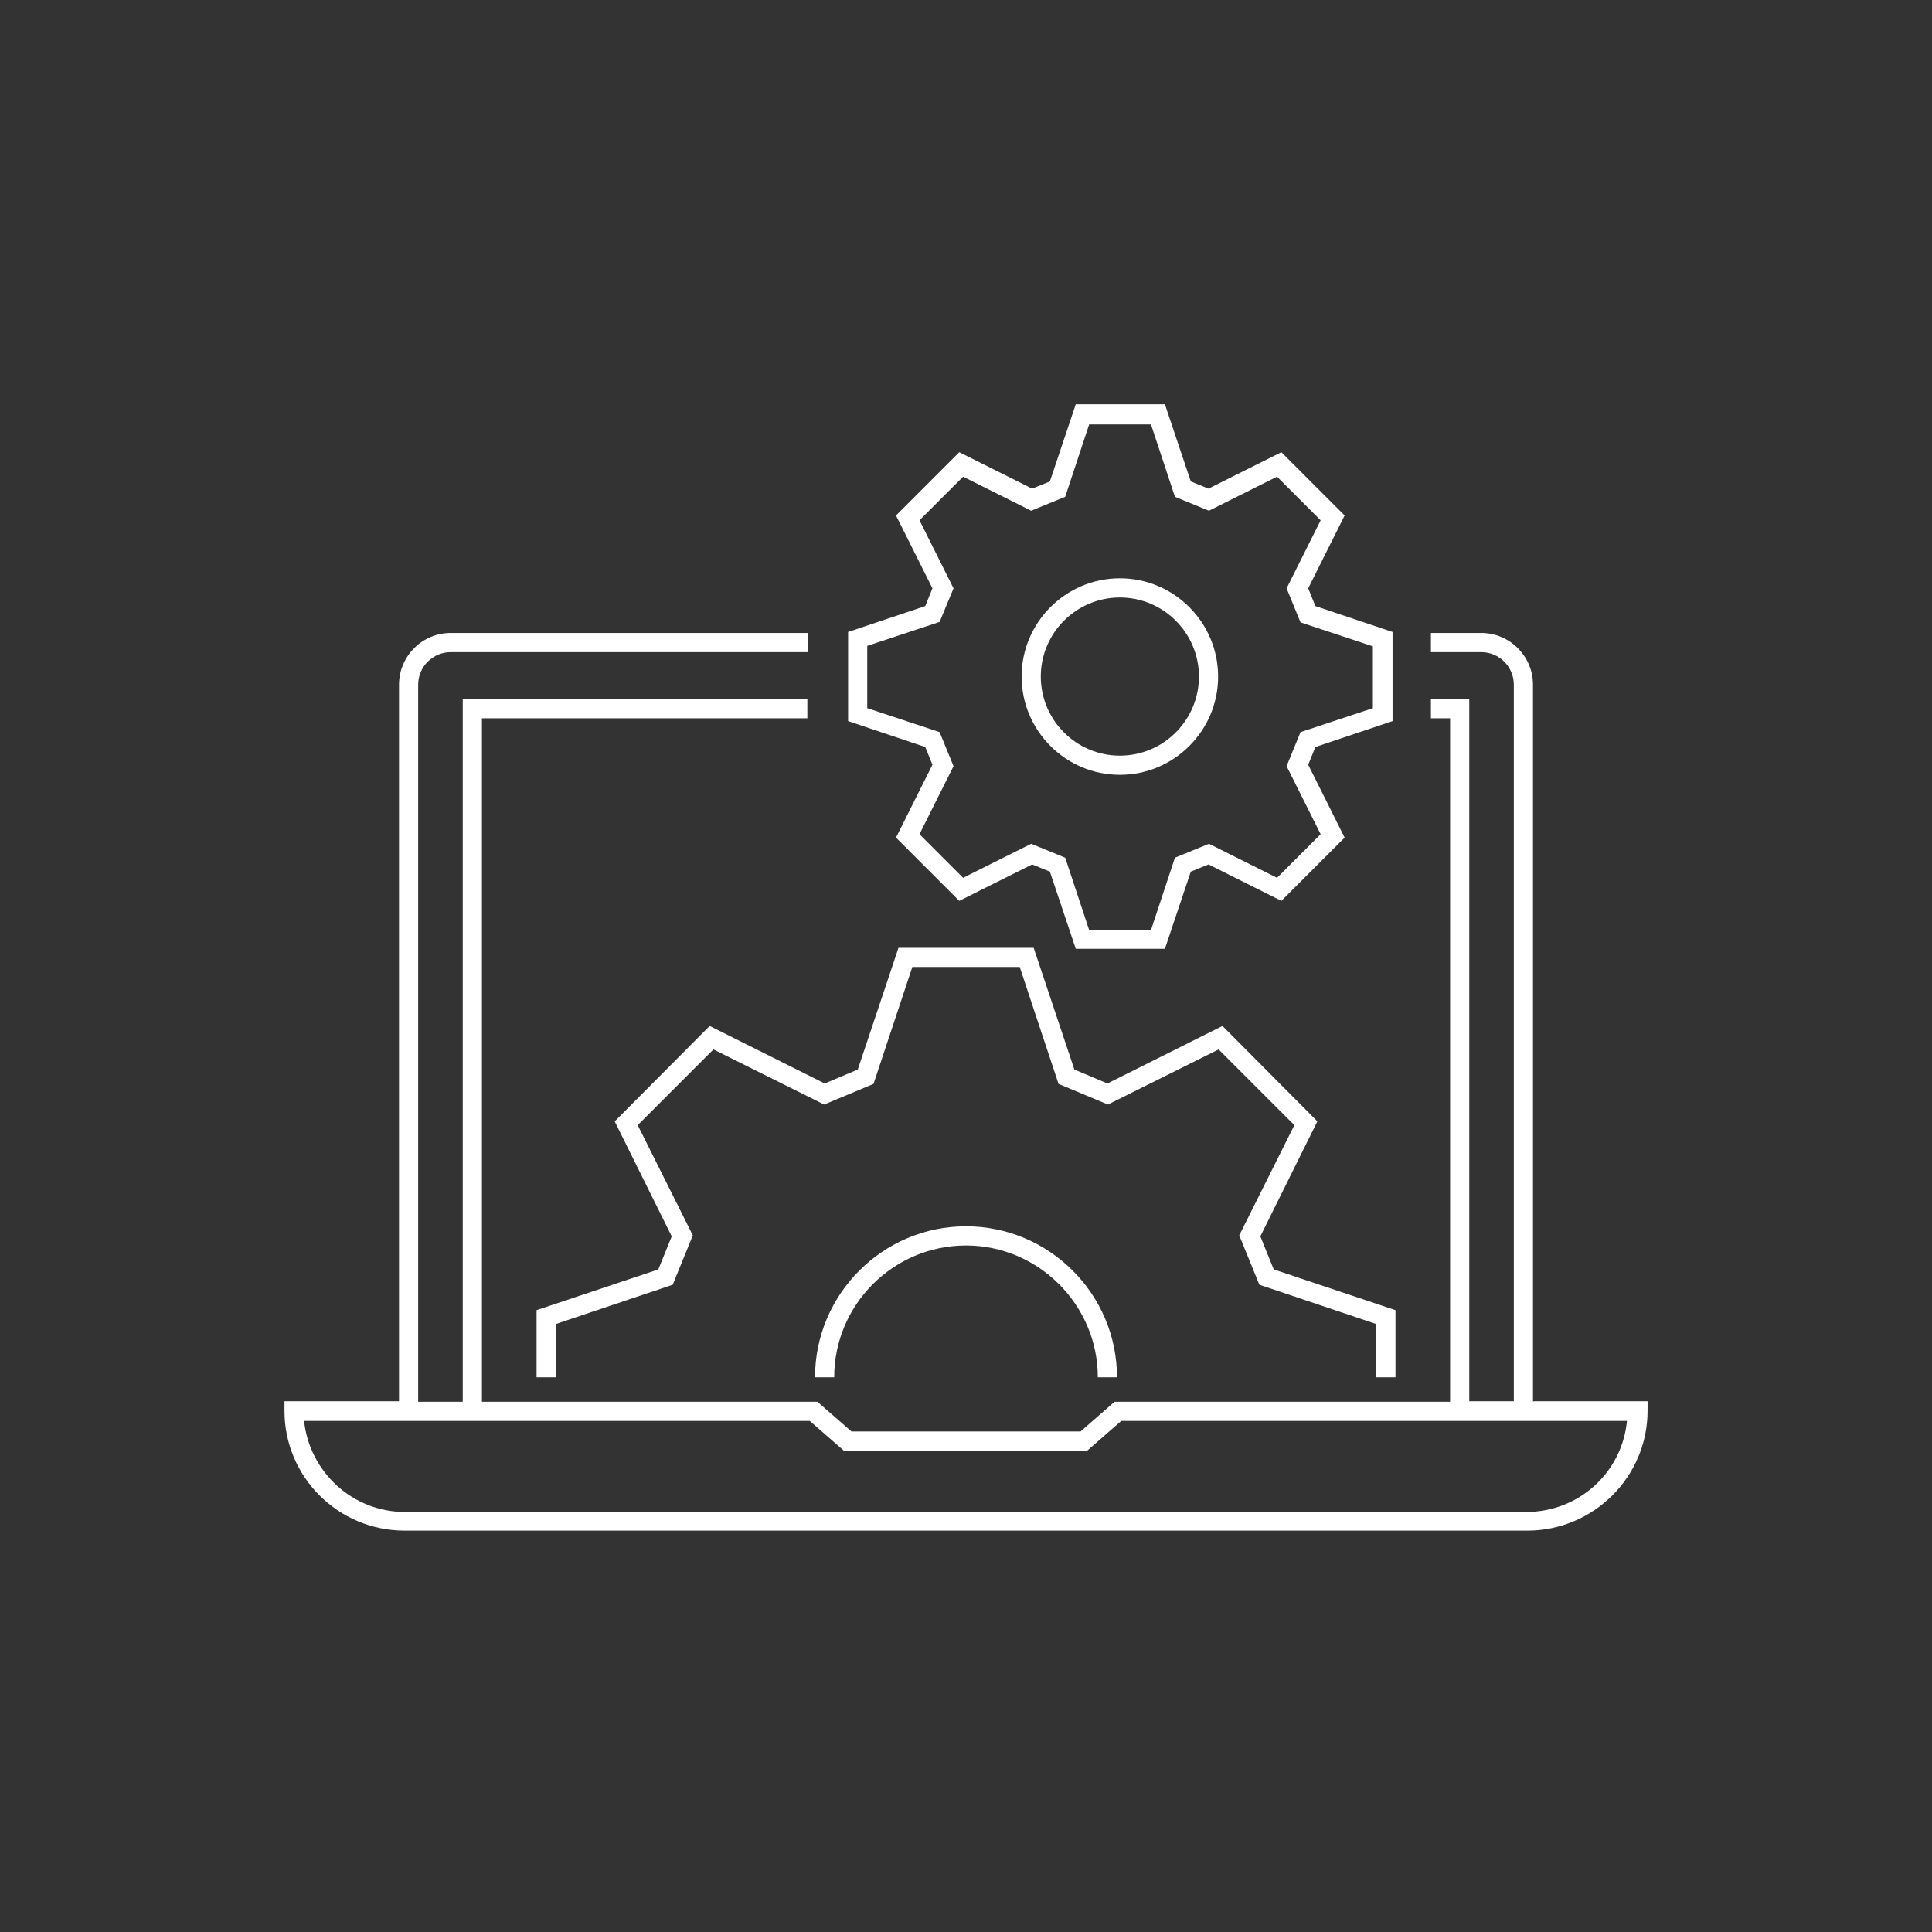
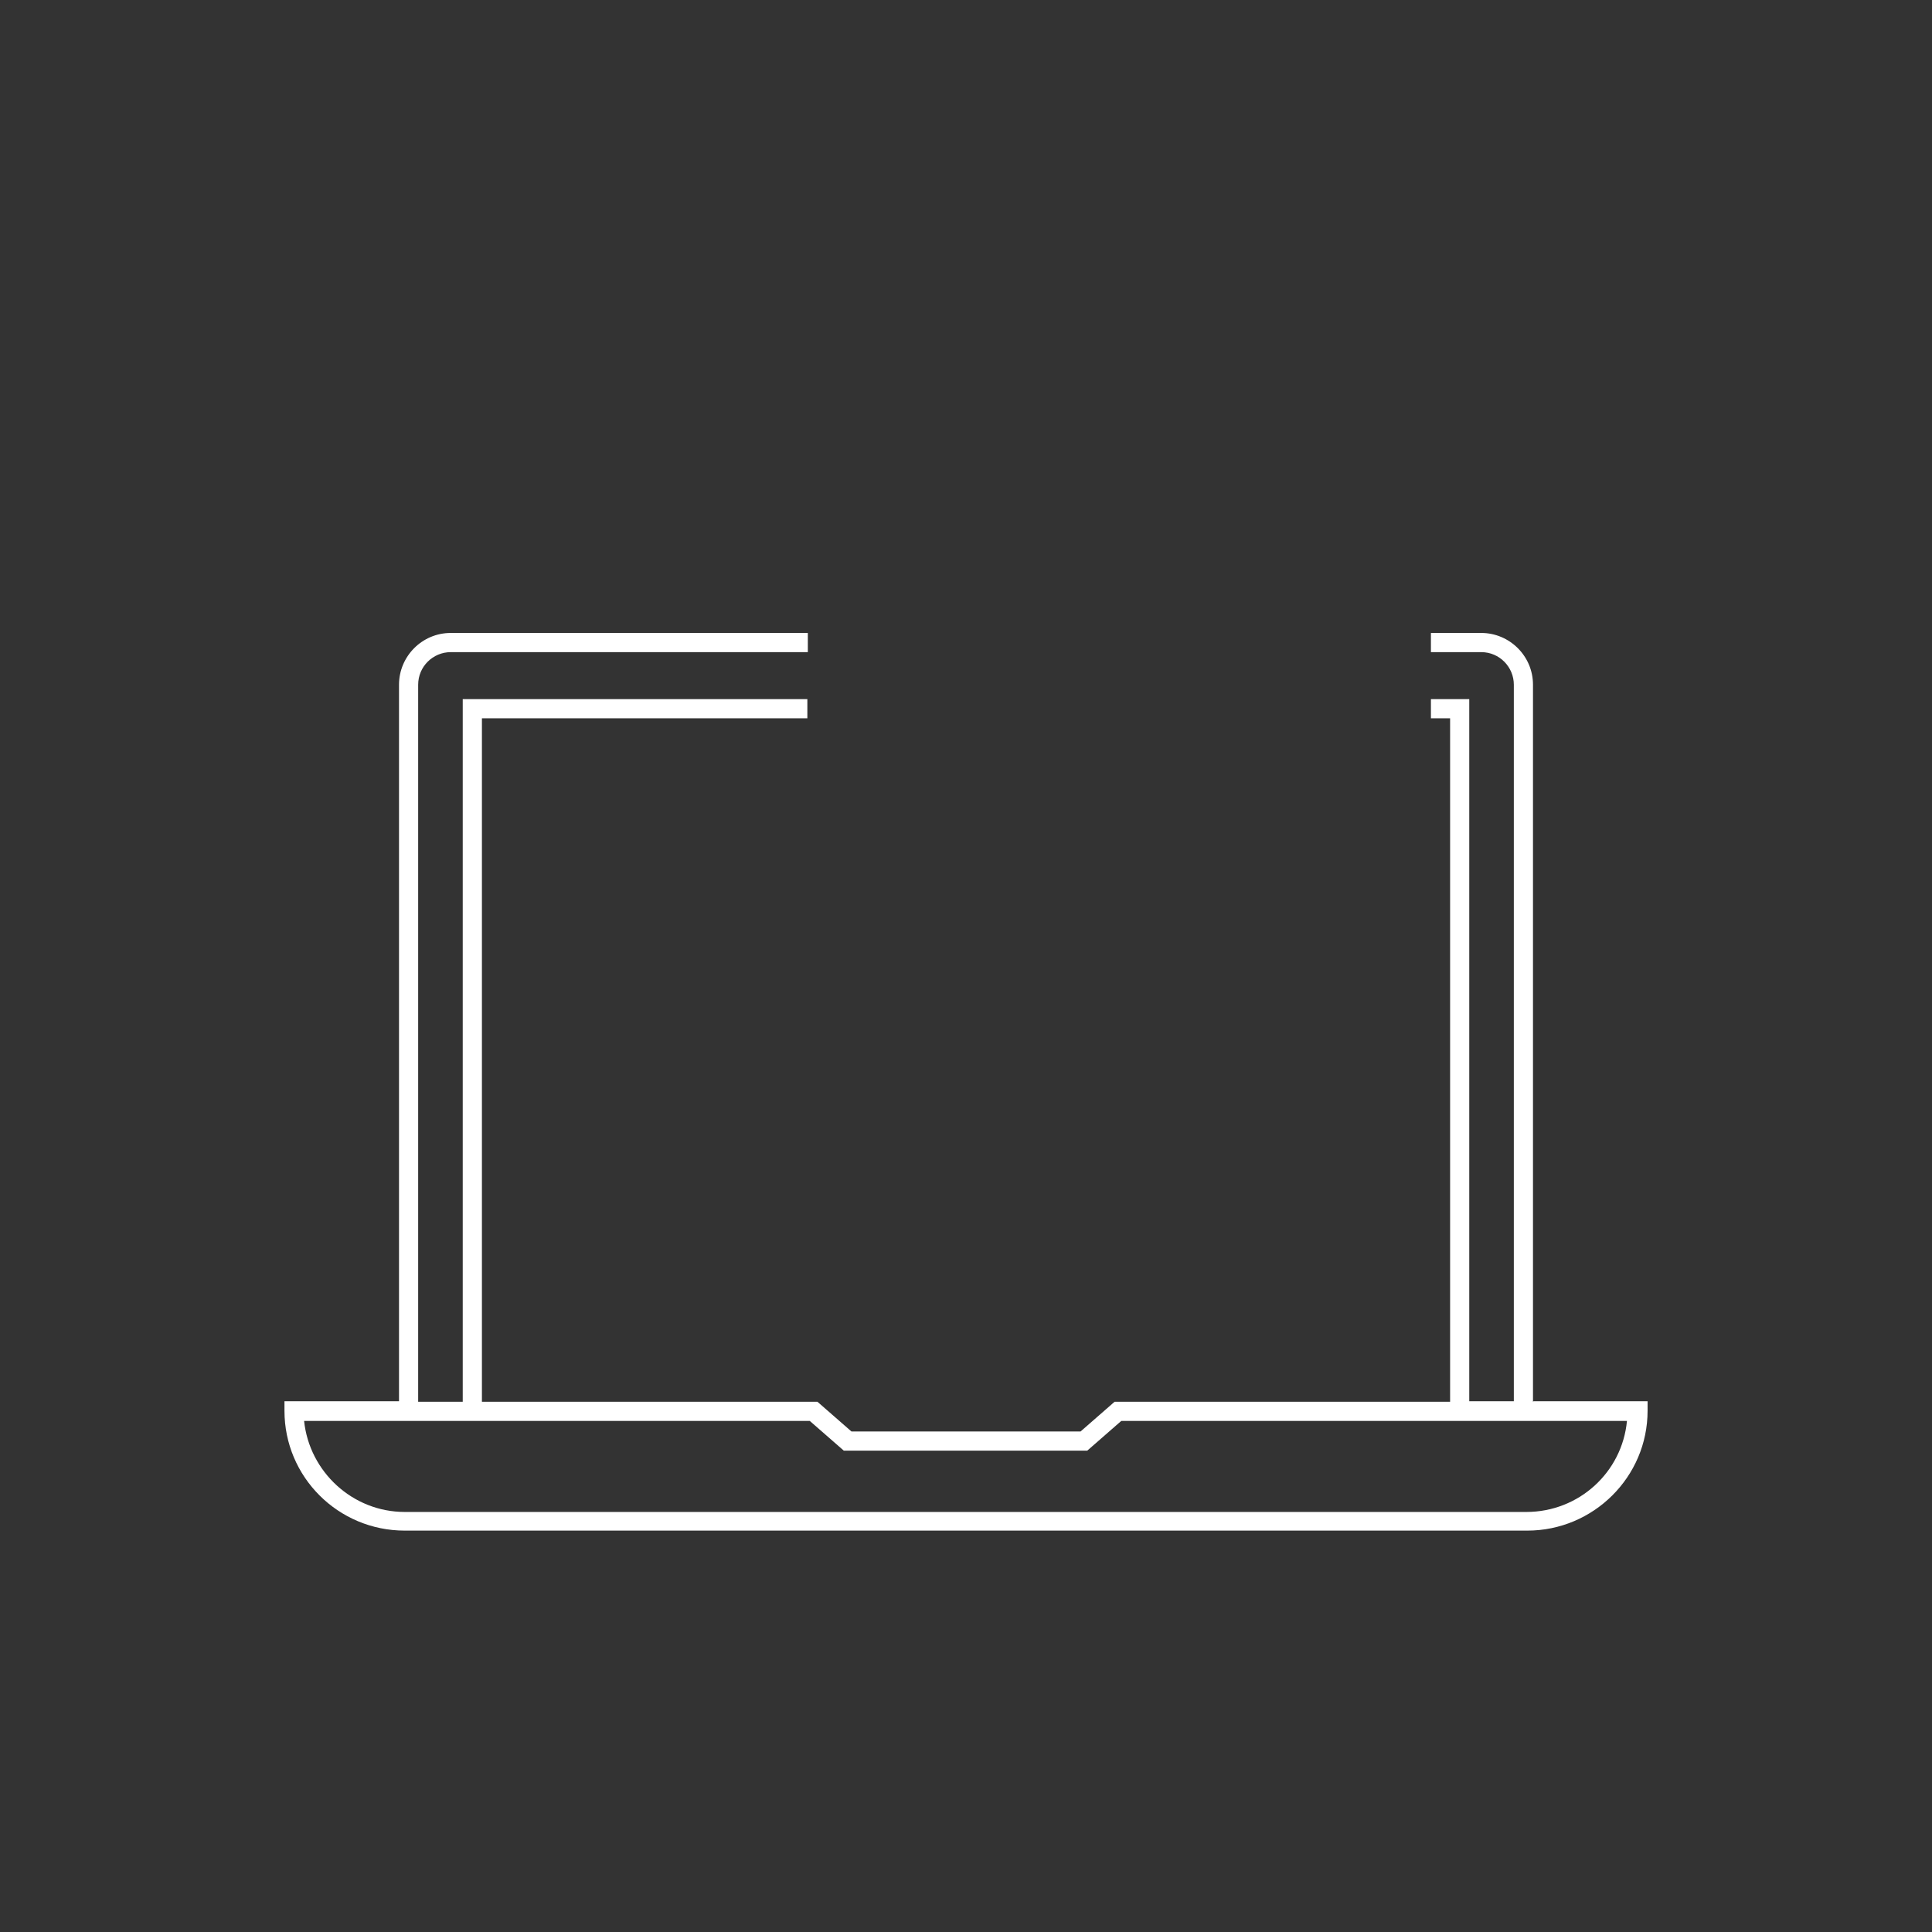
<svg xmlns="http://www.w3.org/2000/svg" id="Layer_1" version="1.1" viewBox="0 0 70 70">
  <rect x="0" y="0" width="70" height="70" fill="#333333" stroke="none" />
  <defs>
    <style>
      .st0 {
        fill: #fff;
      }
    </style>
  </defs>
-   <path class="st0" d="M22.271,40.628l2.067,4.168-.486,1.198-4.411,1.476v2.431h.695v-1.928l4.237-1.424.729-1.789-1.997-3.994,2.744-2.744,4.011,1.997,1.789-.747,1.407-4.237h3.89l1.407,4.237,1.789.747,4.011-1.997,2.744,2.744-1.997,3.994.729,1.789,4.237,1.424v1.928h.695v-2.431l-4.411-1.476-.486-1.198,2.067-4.168-3.438-3.456-4.168,2.084-1.198-.504-1.476-4.411h-4.897l-1.476,4.411-1.198.504-4.168-2.084-3.438,3.456Z" />
-   <path class="st0" d="M35,44.431c-3.022,0-5.47,2.466-5.47,5.47h.695c0-2.64,2.153-4.775,4.776-4.775s4.775,2.153,4.775,4.775h.695c0-3.022-2.466-5.47-5.47-5.47ZM33.784,27.708l-1.32,2.64,2.292,2.292,2.64-1.32.643.261.938,2.796h3.23l.938-2.796.642-.261,2.64,1.32,2.292-2.292-1.32-2.64.26-.643,2.796-.938v-3.23l-2.796-.938-.26-.643,1.32-2.64-2.292-2.292-2.64,1.32-.642-.26-.938-2.796h-3.23l-.938,2.796-.643.26-2.64-1.32-2.292,2.292,1.32,2.64-.26.643-2.796.938v3.23l2.796.938.26.643ZM31.422,23.401l2.622-.868.504-1.216-1.233-2.466,1.58-1.58,2.466,1.233,1.233-.504.868-2.622h2.24l.868,2.622,1.233.504,2.466-1.233,1.58,1.58-1.233,2.466.504,1.233,2.622.868v2.24l-2.622.868-.504,1.233,1.233,2.466-1.58,1.58-2.466-1.233-1.233.504-.868,2.622h-2.24l-.868-2.622-1.233-.504-2.466,1.233-1.58-1.58,1.233-2.466-.504-1.233-2.622-.868v-2.258Z" />
-   <path class="st0" d="M40.575,28.073c1.962,0,3.56-1.598,3.56-3.56s-1.598-3.56-3.56-3.56-3.56,1.598-3.56,3.56,1.598,3.56,3.56,3.56ZM40.575,21.648c1.58,0,2.865,1.285,2.865,2.865s-1.285,2.865-2.865,2.865-2.865-1.285-2.865-2.865,1.285-2.865,2.865-2.865Z" />
  <path class="st0" d="M55.543,50.787v-25.979c0-1.042-.851-1.875-1.875-1.875h-1.823v.695h1.823c.66,0,1.181.538,1.181,1.181v25.961h-1.615v-25.44h-1.389v.695h.695v24.763h-12.156l-1.233,1.077h-8.301l-1.233-1.077h-12.156v-24.763h11.791v-.695h-12.486v25.458h-1.615v-25.979c0-.66.538-1.181,1.181-1.181h12.937v-.695h-12.937c-1.042,0-1.875.851-1.875,1.875v25.961h-4.15v.347c0,2.396,1.945,4.341,4.359,4.341h40.67c2.396,0,4.359-1.945,4.359-4.341v-.347h-4.133l-.017.017ZM55.335,54.781H14.665c-1.893,0-3.456-1.459-3.647-3.299h18.321l1.233,1.077h8.822l1.233-1.077h18.321c-.174,1.858-1.737,3.299-3.647,3.299h.035Z" />
</svg>